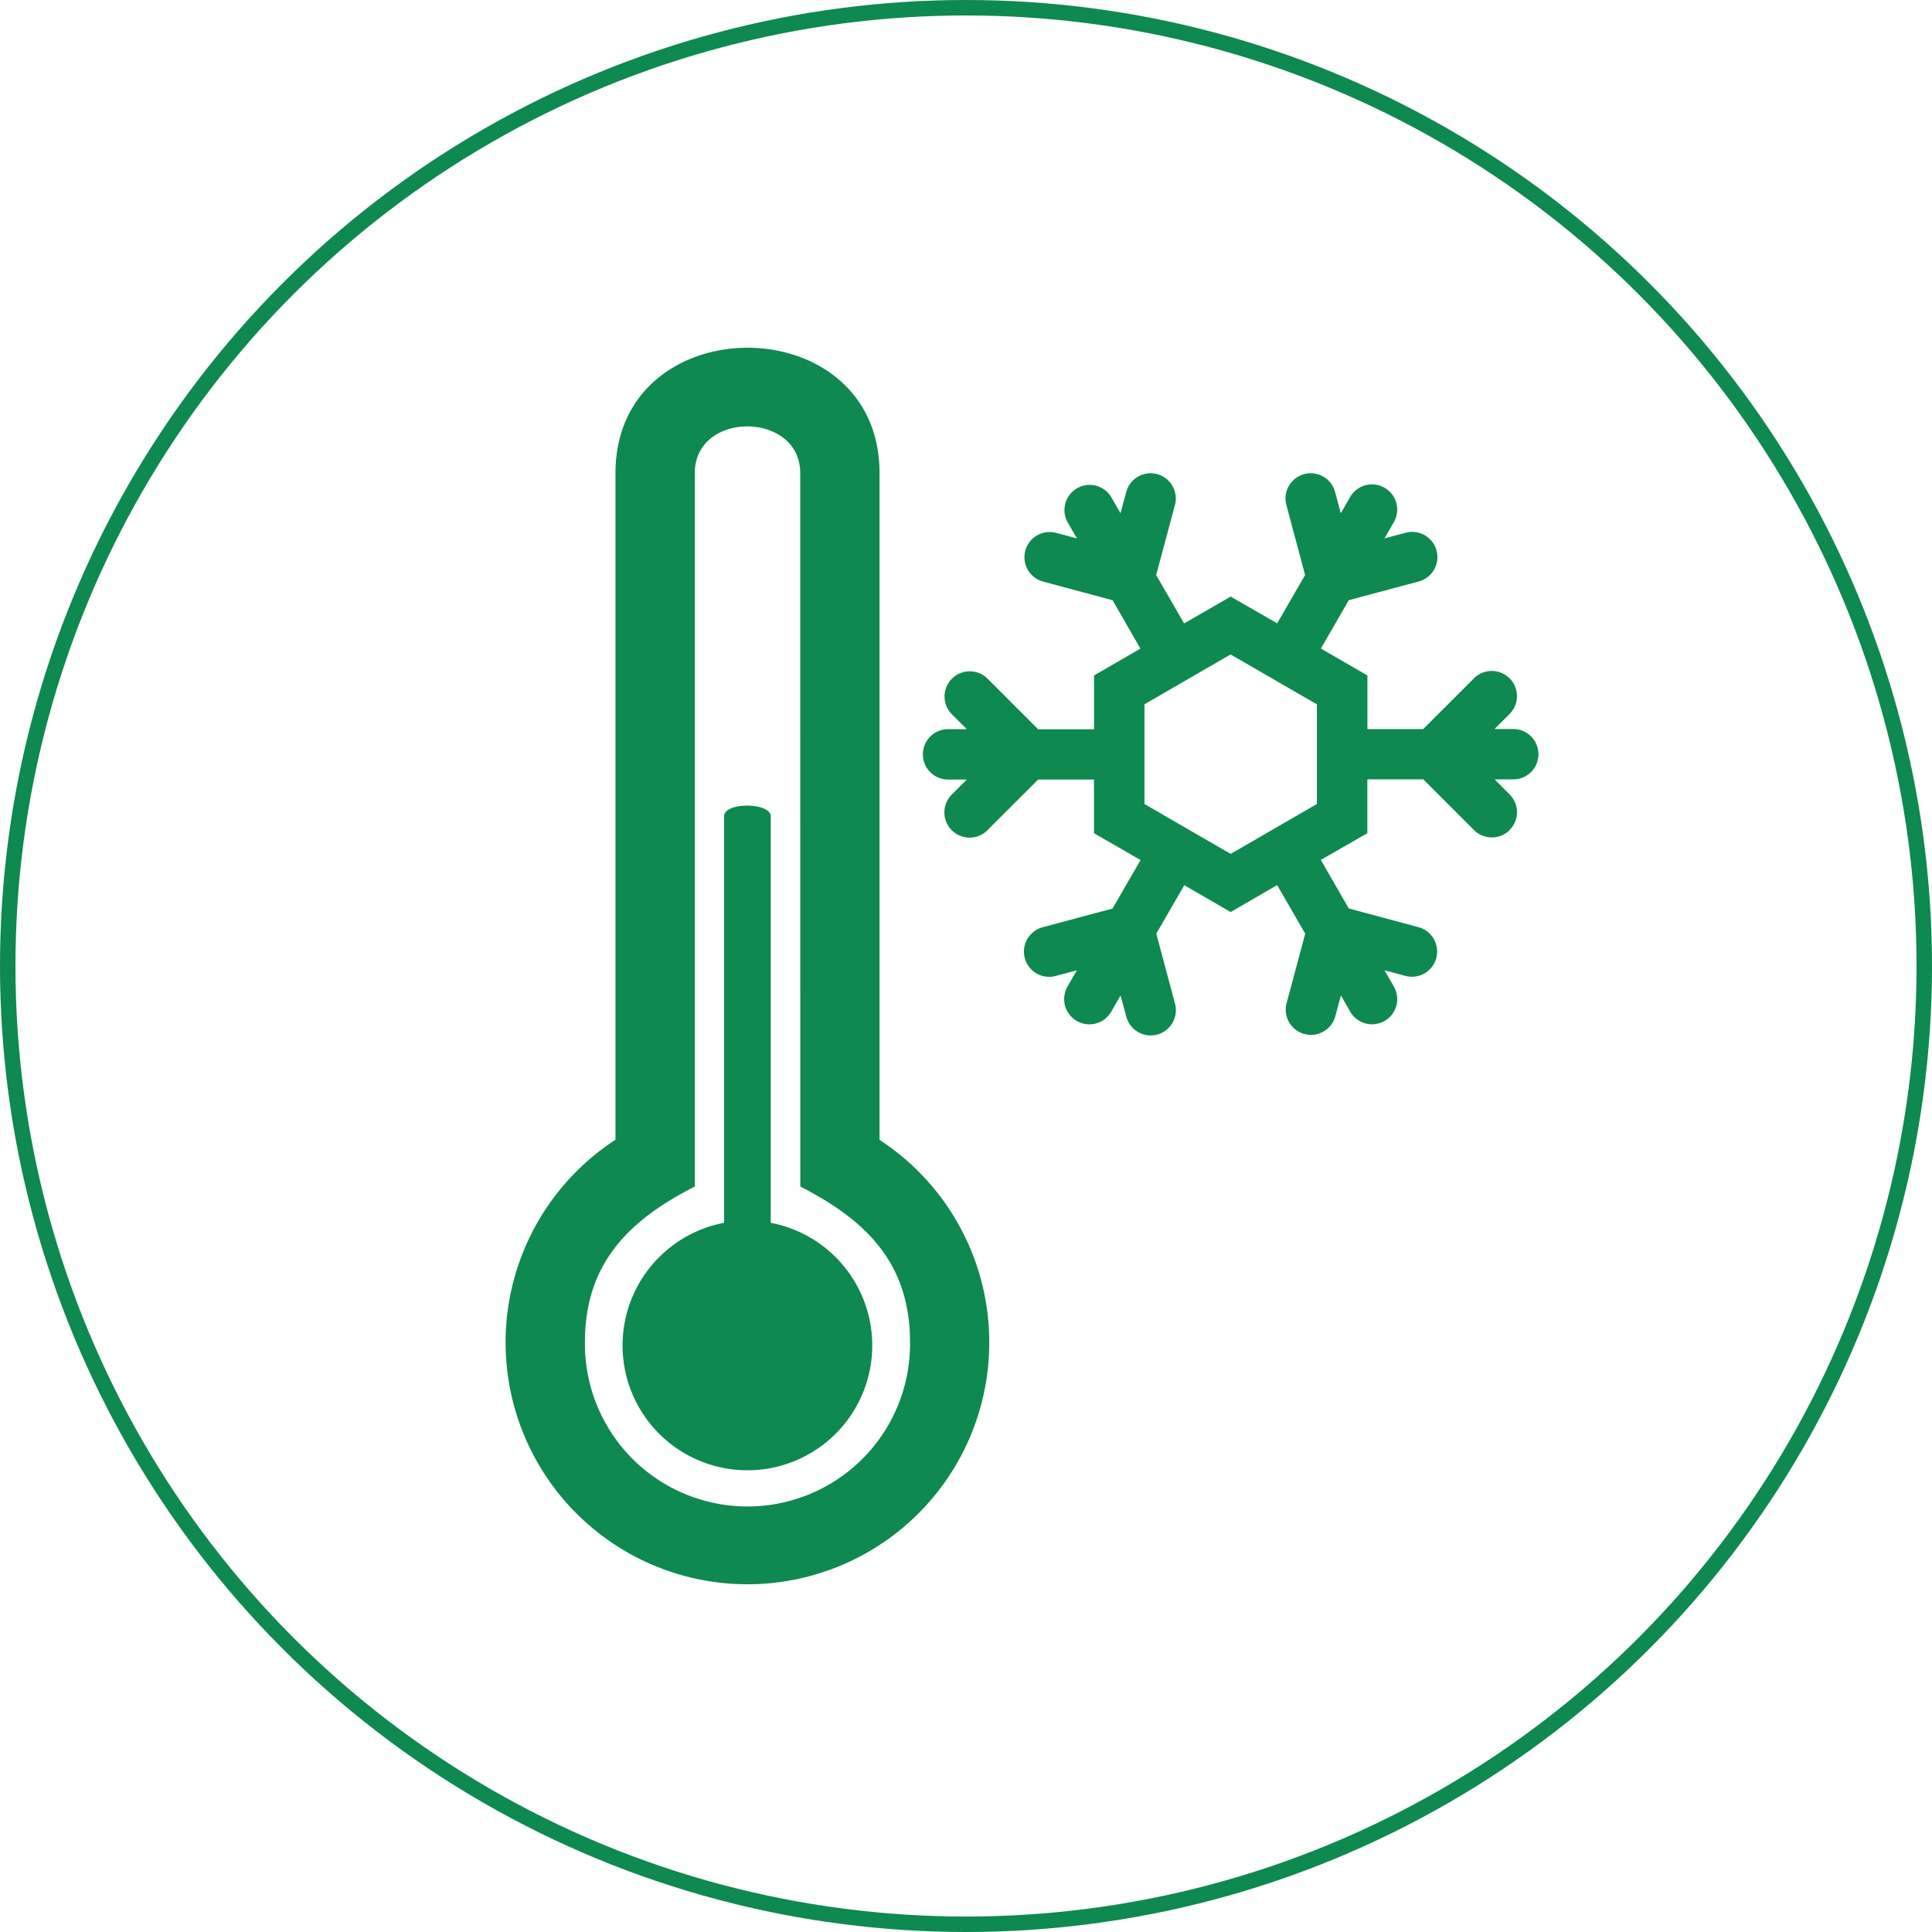
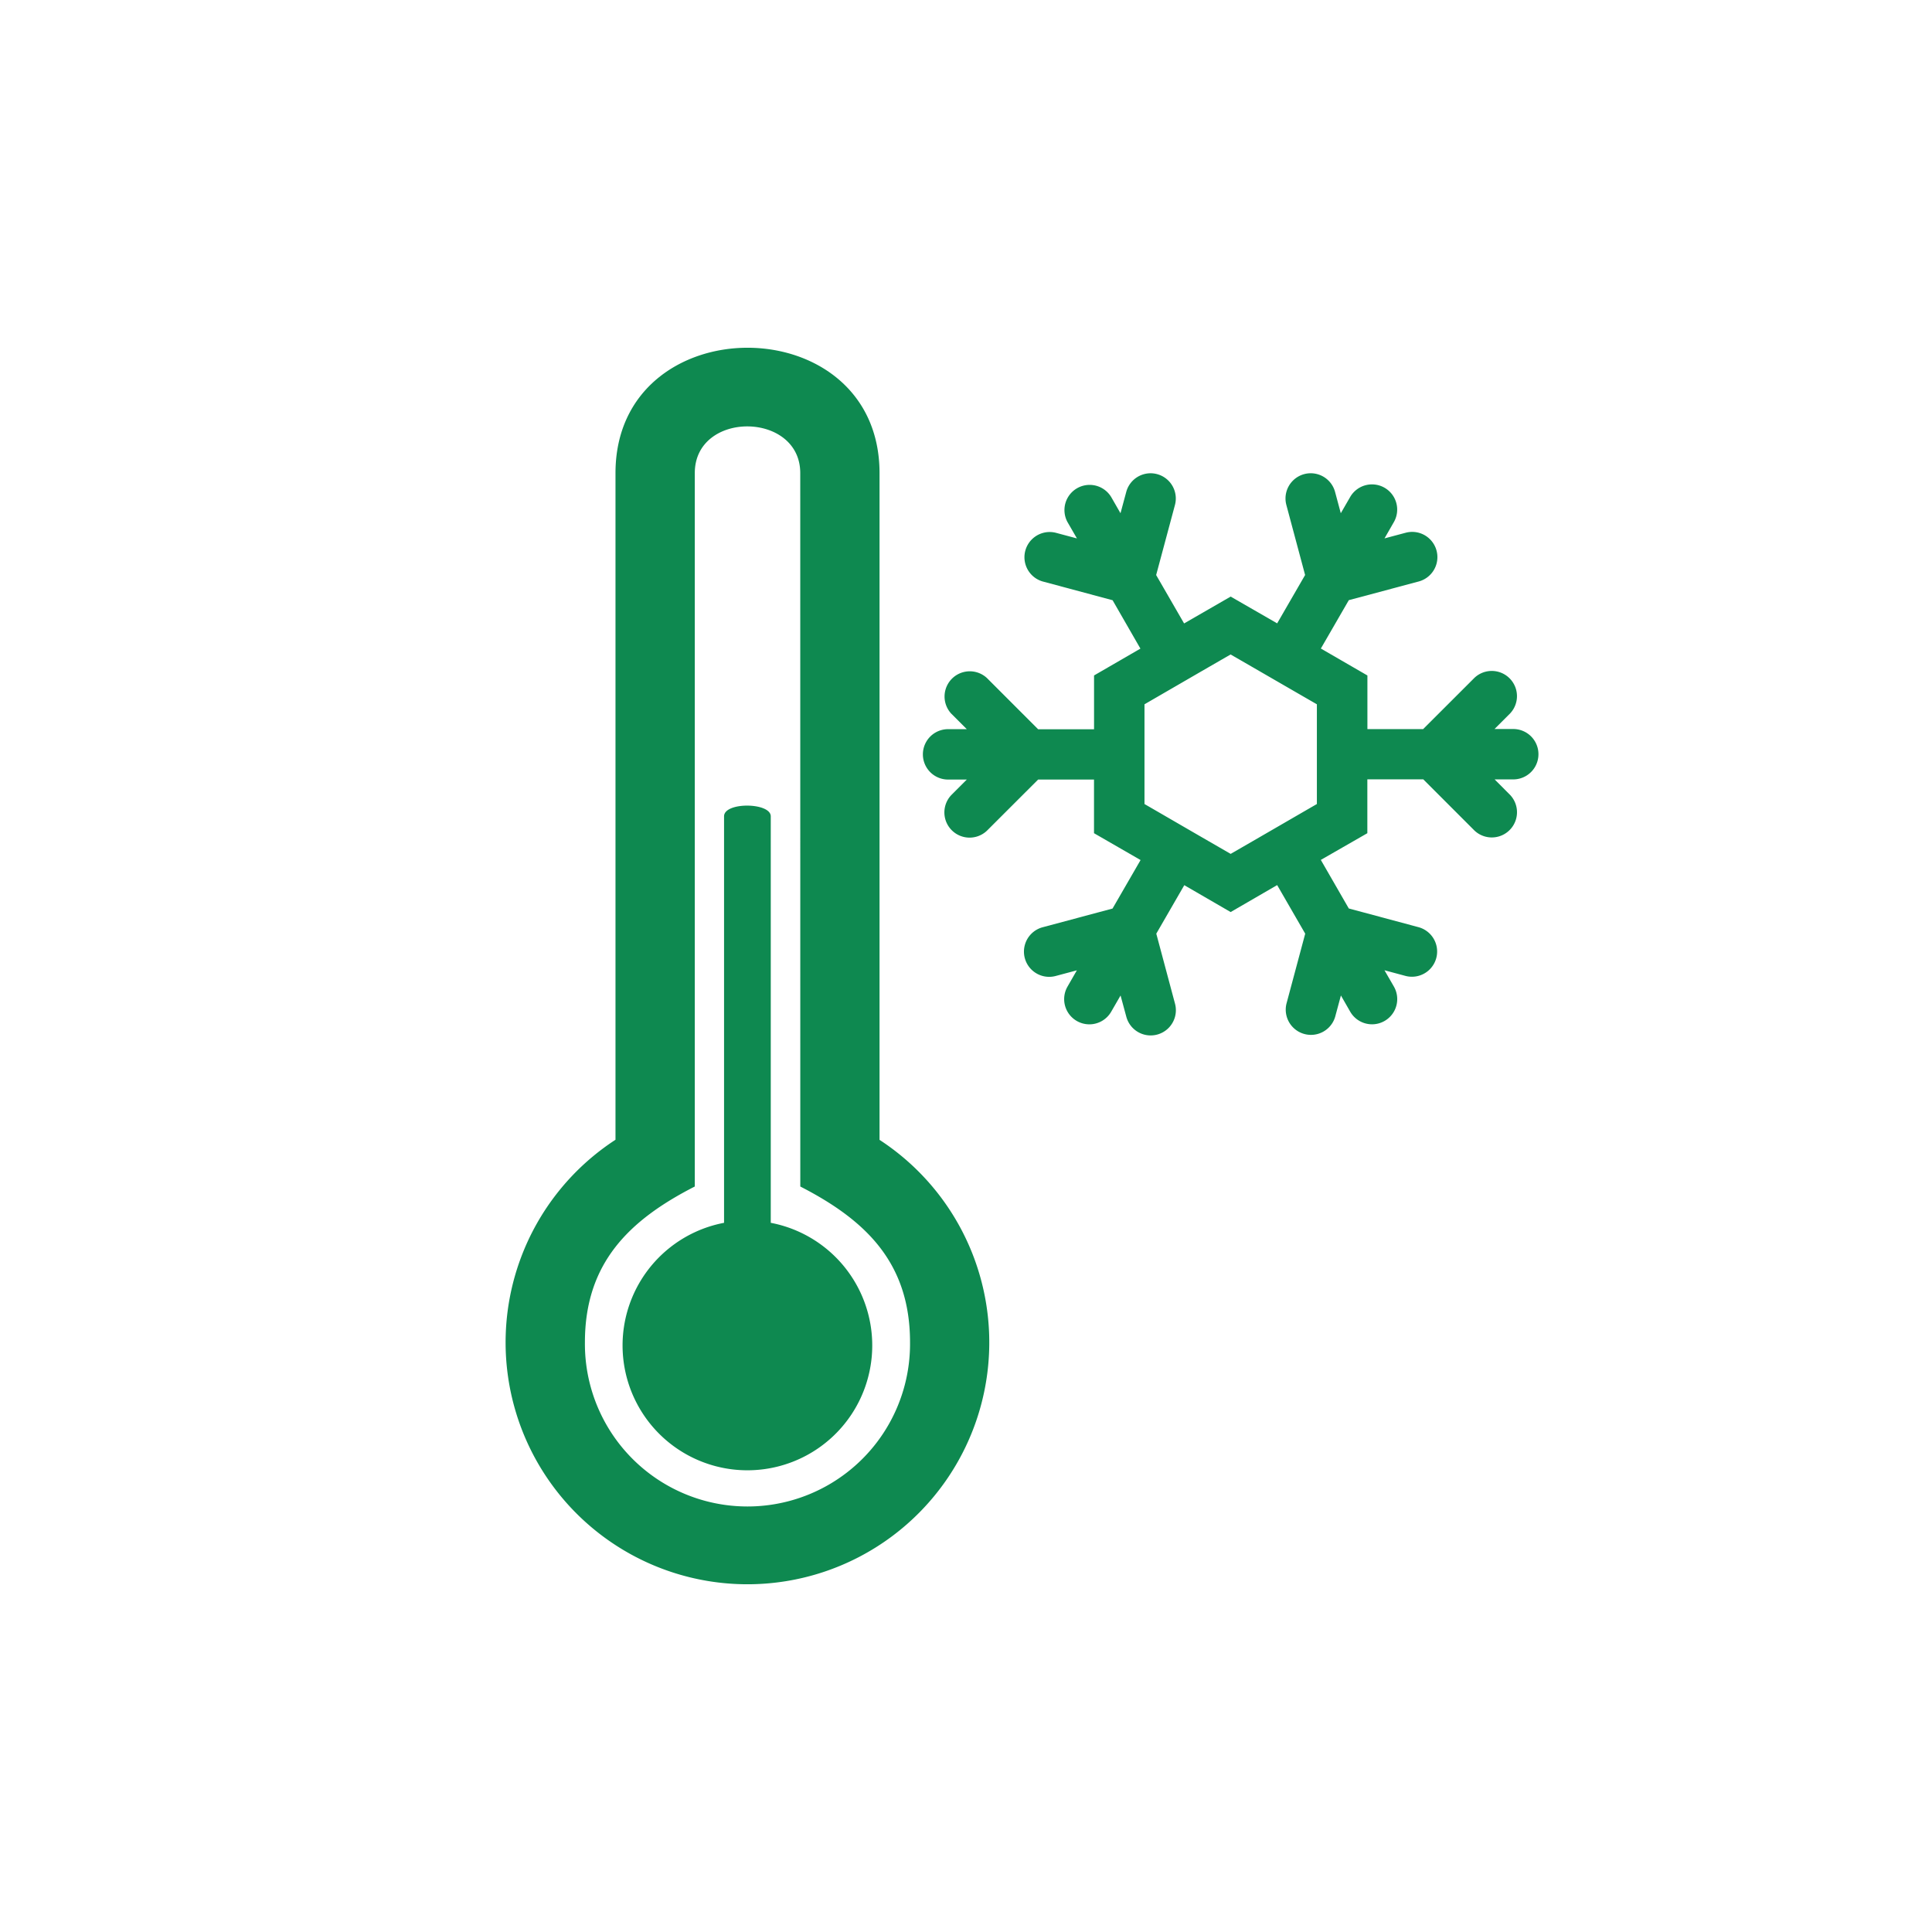
<svg xmlns="http://www.w3.org/2000/svg" width="125" height="125" viewBox="0 0 125 125">
  <g id="Raggruppa_5057" data-name="Raggruppa 5057" transform="translate(-4633 -6070.415)">
    <g id="Raggruppa_5050" data-name="Raggruppa 5050" transform="translate(3128 -11)">
      <g id="Ellisse_12" data-name="Ellisse 12" transform="translate(1505 6081.415)" fill="none" stroke="#0e8950" stroke-width="1">
-         <circle cx="62.5" cy="62.5" r="62.5" stroke="none" />
-         <circle cx="62.5" cy="62.5" r="62" fill="none" />
-       </g>
+         </g>
    </g>
    <path id="noun-temperature-2707676-FFFFFF" d="M190.894,89.2V132.34a15.647,15.647,0,1,1-17.084-.006V89.205c0-10.815,17.084-10.822,17.084,0Zm35.177,16.558,3.319-3.316a1.631,1.631,0,0,1,2.3,2.311l-1.006,1.006H231.9a1.63,1.63,0,0,1-.009,3.26H230.69l1.007,1.01a1.631,1.631,0,0,1-2.311,2.3l-3.313-3.315h-3.618V112.5l-3.01,1.728,1.81,3.142,4.532,1.216a1.632,1.632,0,0,1-.85,3.151l-1.374-.369.609,1.054a1.63,1.63,0,0,1-2.827,1.624l-.6-1.047-.372,1.378a1.632,1.632,0,0,1-3.151-.848L218.435,119l-1.815-3.143-3.009,1.745-3-1.739L208.8,119l1.212,4.533a1.631,1.631,0,0,1-3.152.84L206.488,123l-.609,1.055a1.63,1.63,0,0,1-2.819-1.638l.6-1.045-1.38.369a1.632,1.632,0,0,1-.84-3.154l4.529-1.212,1.814-3.138L204.77,112.5V109.03l-3.616,0-3.319,3.316a1.631,1.631,0,0,1-2.3-2.311l1.006-1.006h-1.217a1.63,1.63,0,0,1,.009-3.26h1.206l-1.01-1.01a1.632,1.632,0,0,1,2.312-2.3l3.314,3.316h3.618v-3.481l3-1.737-1.8-3.13-4.532-1.216a1.632,1.632,0,0,1,.848-3.151l1.377.368-.609-1.053a1.63,1.63,0,0,1,2.827-1.622l.6,1.045.372-1.378a1.631,1.631,0,0,1,3.15.848l-1.215,4.529,1.808,3.131,3.013-1.737,3.008,1.732,1.808-3.128-1.213-4.532a1.631,1.631,0,0,1,3.153-.839l.369,1.374.609-1.055a1.63,1.63,0,0,1,2.819,1.638l-.6,1.045,1.38-.368a1.632,1.632,0,0,1,.84,3.154l-4.529,1.21-1.809,3.13,3.012,1.743v3.471l3.616,0Zm-12.459-4.824c-1.867,1.075-3.709,2.146-5.576,3.226v6.452c1.867,1.08,3.709,2.151,5.576,3.226,1.868-1.075,3.71-2.146,5.578-3.226v-6.452C217.322,103.085,215.48,102.014,213.612,100.939Zm-29.756,36.774a8.077,8.077,0,1,1-3.022,0v-26.3c0-.94,3.022-.907,3.022,0ZM185.764,89.2c0-4-6.823-4.053-6.823,0v46.159c-4.275,2.182-7.109,4.976-7.109,10.081a10.518,10.518,0,1,0,21.035,0c0-5.159-2.874-7.912-7.1-10.081Z" transform="translate(4499.012 6011.823)" fill="#0e8950" />
  </g>
</svg>